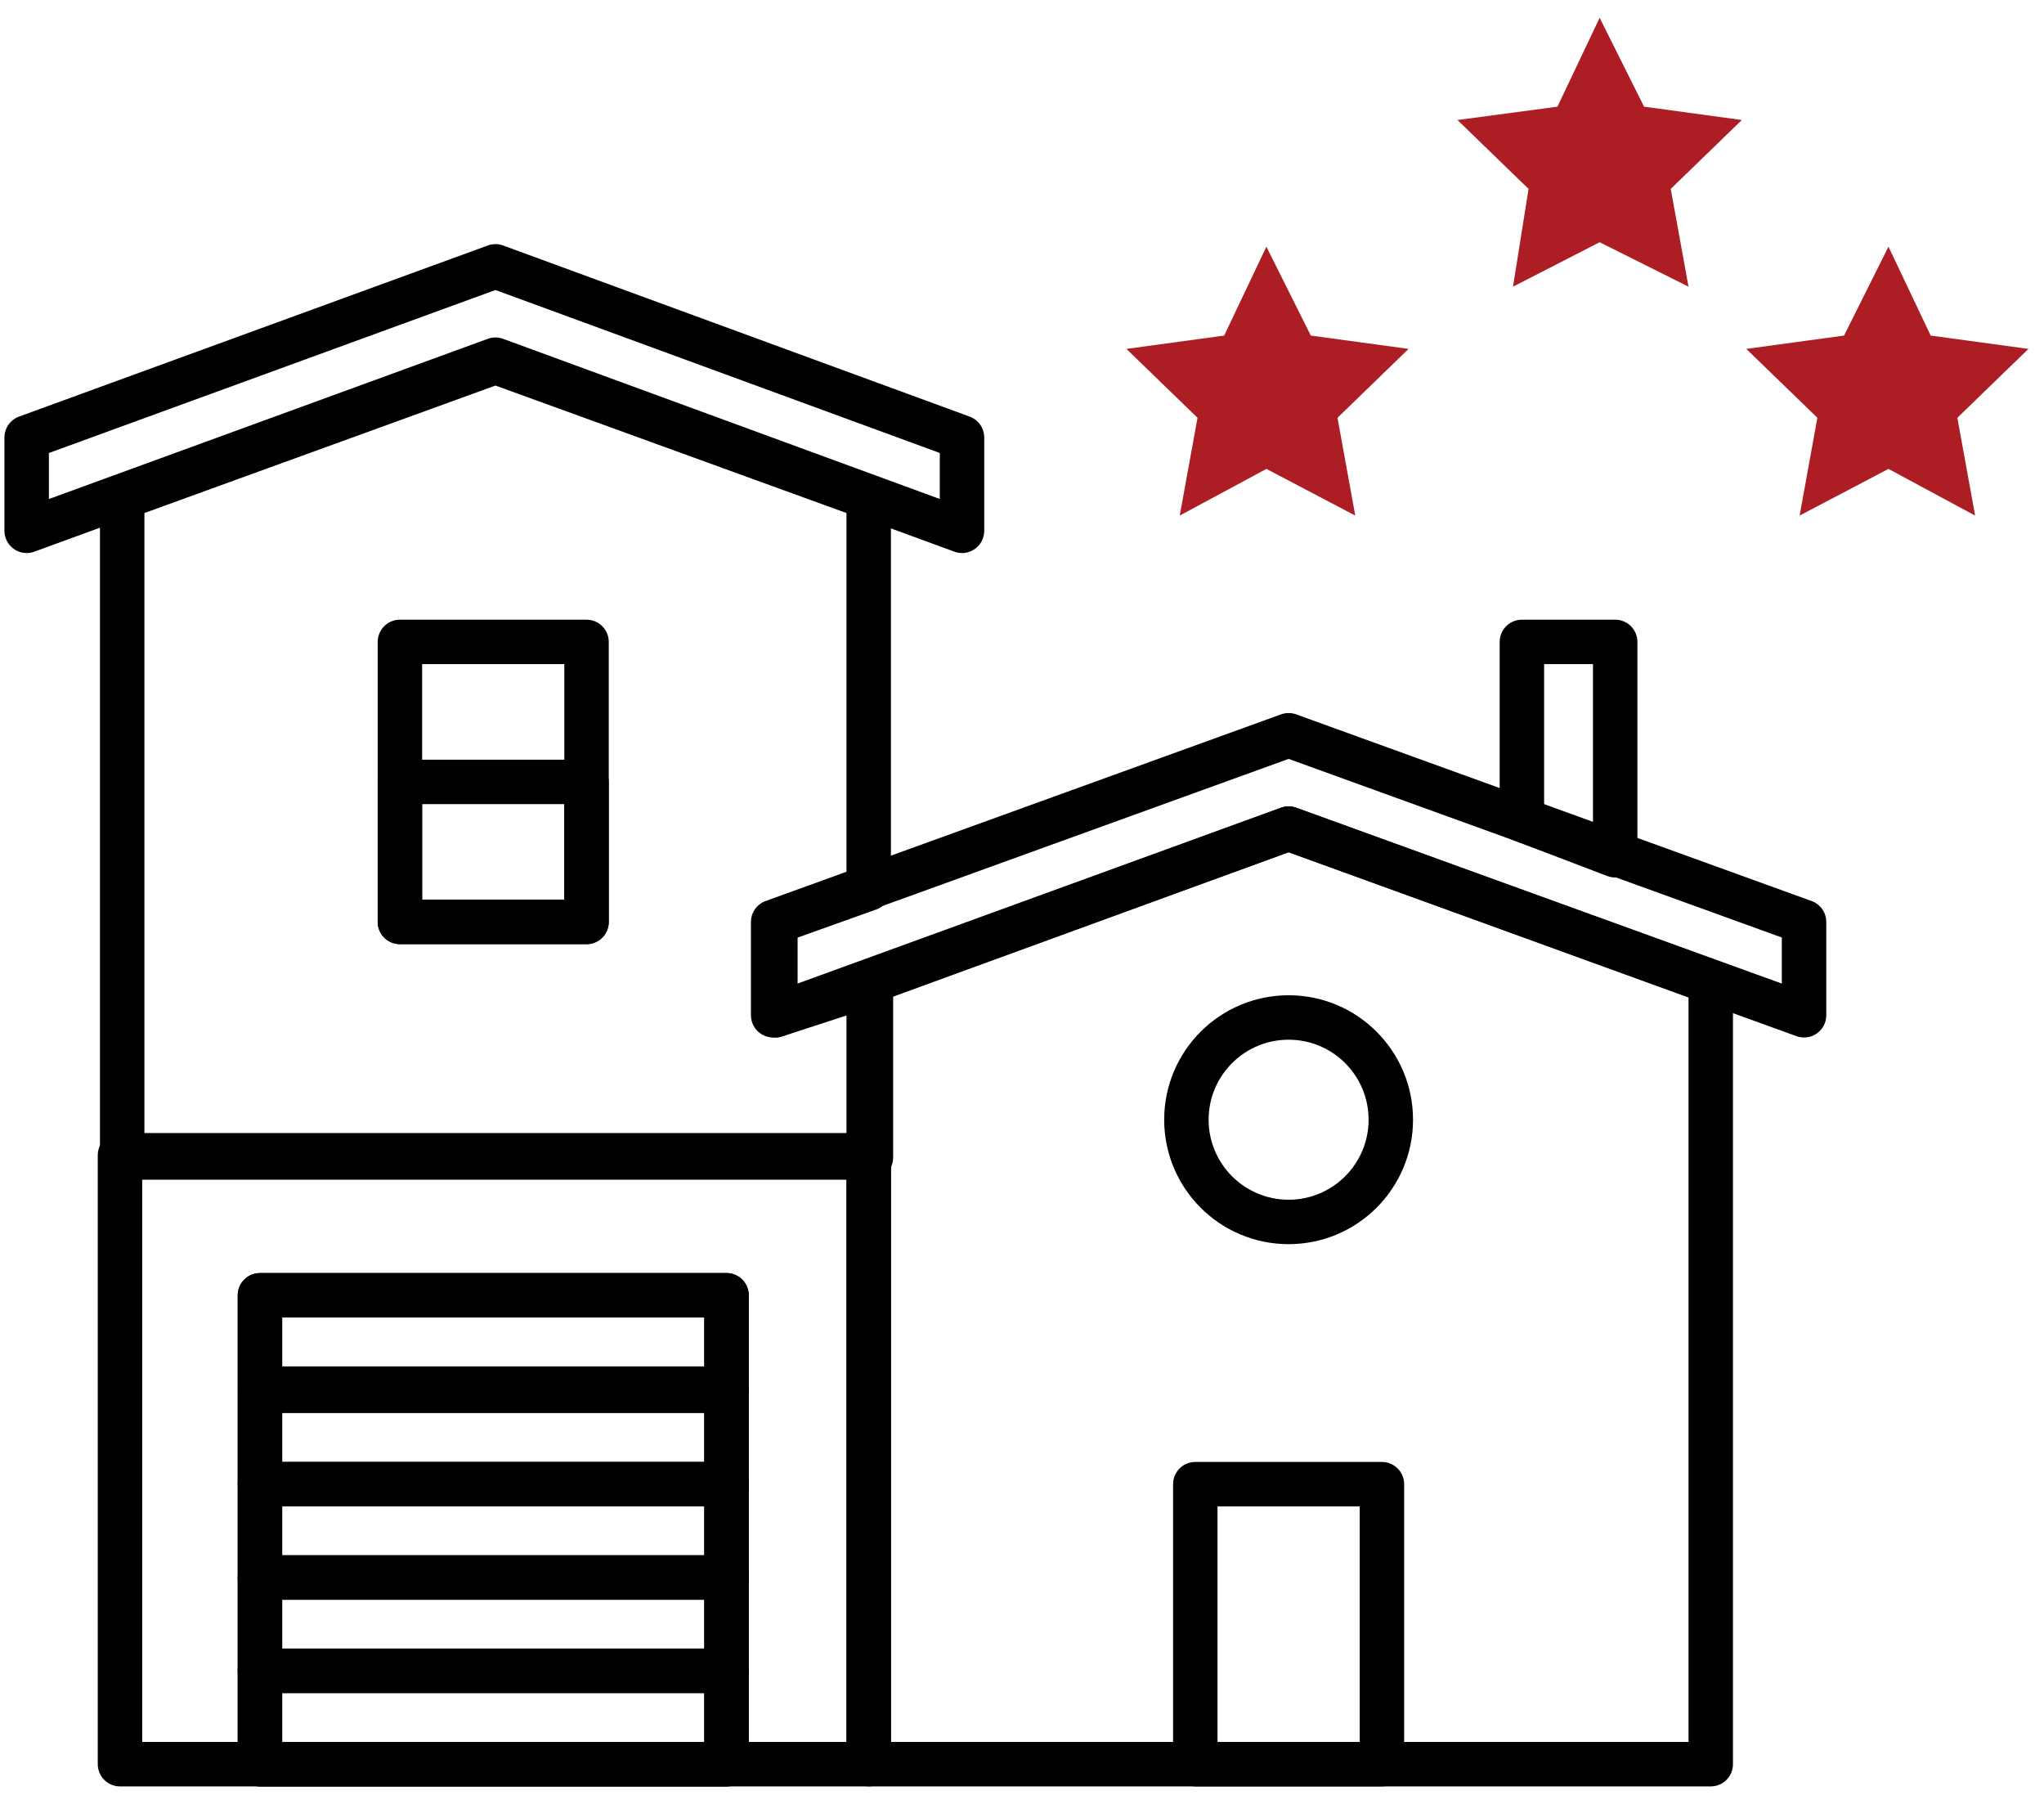
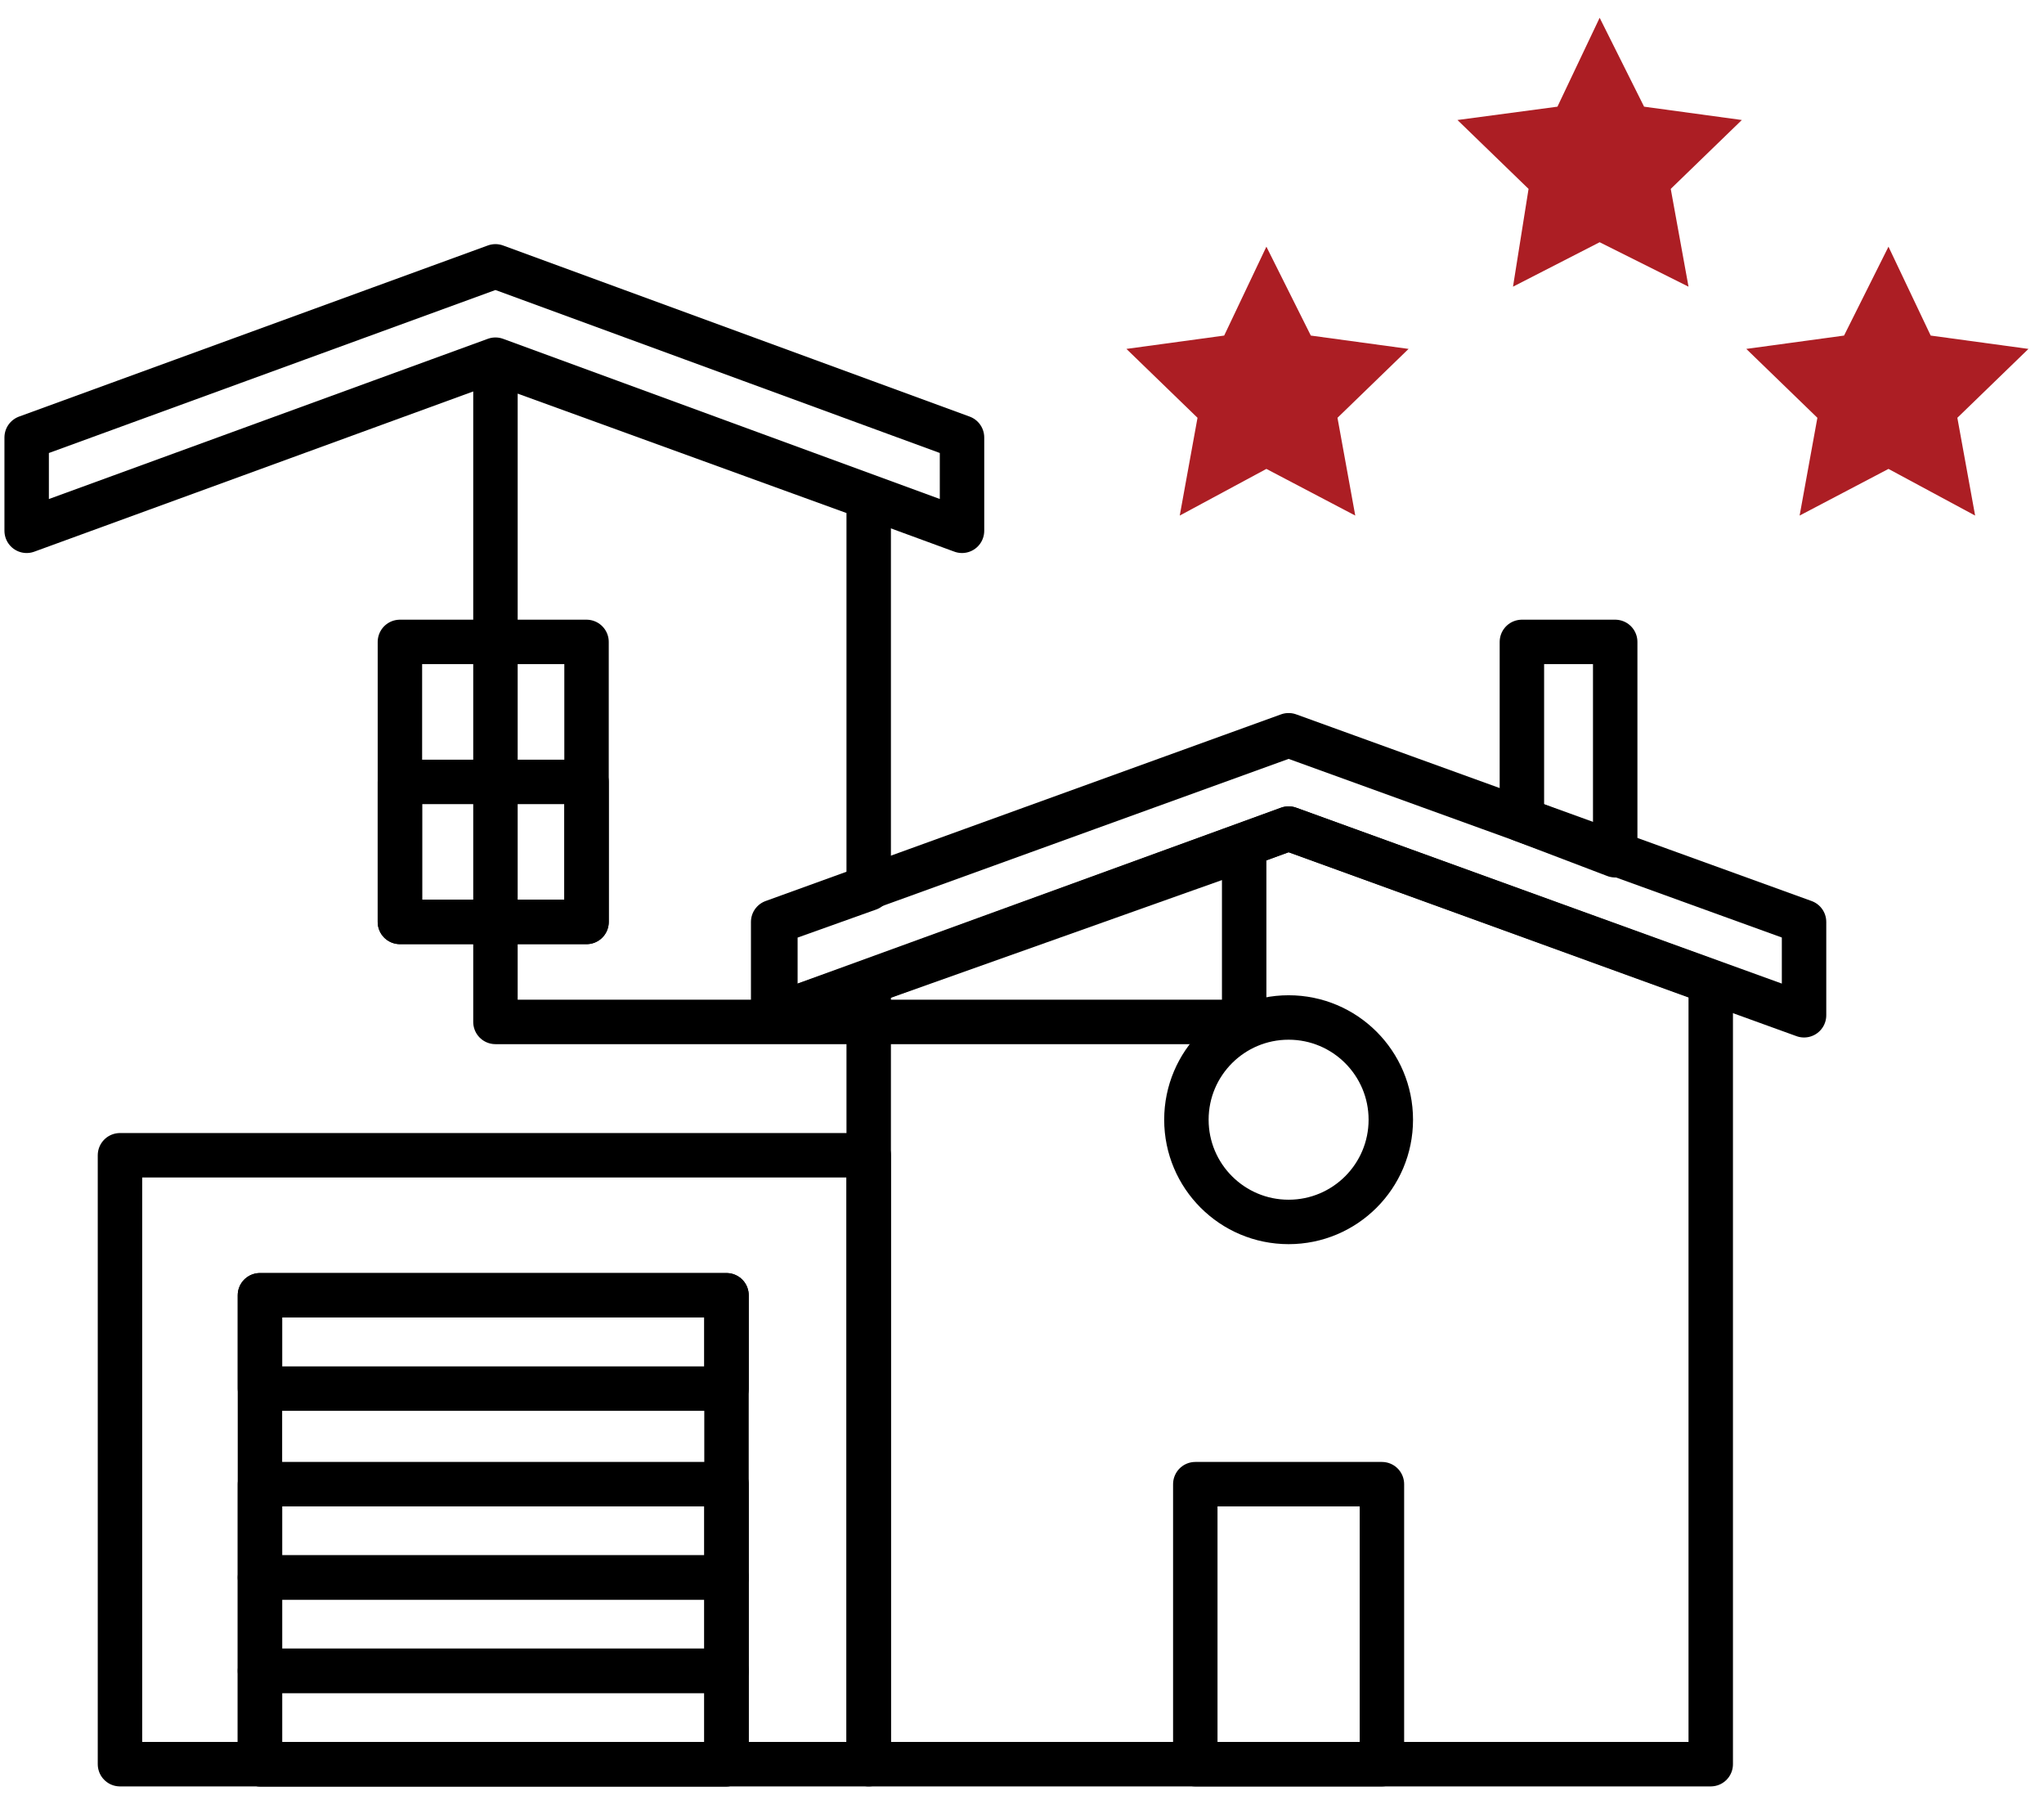
<svg xmlns="http://www.w3.org/2000/svg" version="1.1" id="Calque_1" x="0px" y="0px" viewBox="0 0 92 81" style="enable-background:new 0 0 92 81;" xml:space="preserve">
  <style type="text/css">
	.st0{fill:none;stroke:#000000;stroke-width:2;stroke-linecap:round;stroke-linejoin:round;}
	.st1{fill:#AC1E24;}
</style>
  <g id="Groupe_12" transform="translate(-9 -5.115)">
    <rect id="Rectangle_17" x="62.8" y="71.9" class="st0" width="8.4" height="12.6" />
    <rect id="Rectangle_18" x="14.4" y="57.1" class="st0" width="33.7" height="27.4" />
    <rect id="Rectangle_19" x="20.7" y="63.4" class="st0" width="21" height="21.1" />
    <rect id="Rectangle_20" x="20.7" y="63.4" class="st0" width="21" height="4.2" />
-     <rect id="Rectangle_21" x="20.7" y="67.7" class="st0" width="21" height="4.2" />
    <rect id="Rectangle_22" x="20.7" y="71.9" class="st0" width="21" height="4.2" />
    <rect id="Rectangle_23" x="20.7" y="76.1" class="st0" width="21" height="4.2" />
    <rect id="Rectangle_24" x="20.7" y="80.3" class="st0" width="21" height="4.2" />
    <path id="Tracé_37" class="st0" d="M67,42.4l-18.9,6.9v35.2H86V49.3L67,42.4z" />
    <path id="Tracé_38" class="st0" d="M43.9,50.8L67,42.4l23.2,8.4v-4.2L67,38.2l-23.2,8.4V50.8z" />
    <circle id="Ellipse_6" class="st0" cx="67" cy="55.5" r="4.6" />
    <path id="Tracé_39" class="st0" d="M77.5,42v-8h4.2v9.6L77.5,42z" />
    <path id="Tracé_40" class="st0" d="M10.2,29l21.1-7.7l21,7.7v-4.2l-21-7.7l-21.1,7.7V29z" />
    <rect id="Rectangle_25" x="27" y="34" class="st0" width="8.4" height="12.6" />
    <rect id="Rectangle_26" x="27" y="40.3" class="st0" width="8.4" height="6.3" />
-     <path id="Tracé_41" class="st0" d="M43.9,50.8v-4.2l4.2-1.5V27.5l-16.8-6.1l-16.8,6.1v29.7h33.7v-7.8L43.9,50.8z" />
+     <path id="Tracé_41" class="st0" d="M43.9,50.8v-4.2l4.2-1.5V27.5l-16.8-6.1v29.7h33.7v-7.8L43.9,50.8z" />
  </g>
  <g id="Groupe_13" transform="translate(45.8 -1)">
    <path id="Tracé_42" class="st1" d="M41.1,16.1l-1.9-4l-2,4l-4.4,0.6l3.2,3.1l-0.8,4.4l4-2.1l3.9,2.1l-0.8-4.4l3.2-3.1L41.1,16.1z" />
    <path id="Tracé_43" class="st1" d="M17.6,16.7l-4.4-0.6l-2-4l-1.9,4l-4.4,0.6l3.2,3.1l-0.8,4.4l3.9-2.1l4,2.1l-0.8-4.4L17.6,16.7z   " />
    <path id="Tracé_44" class="st1" d="M28.2,5.8l-2-4l-1.9,4l-4.5,0.6L23,9.5l-0.7,4.4l3.9-2l4,2l-0.8-4.4l3.2-3.1L28.2,5.8z" />
  </g>
</svg>